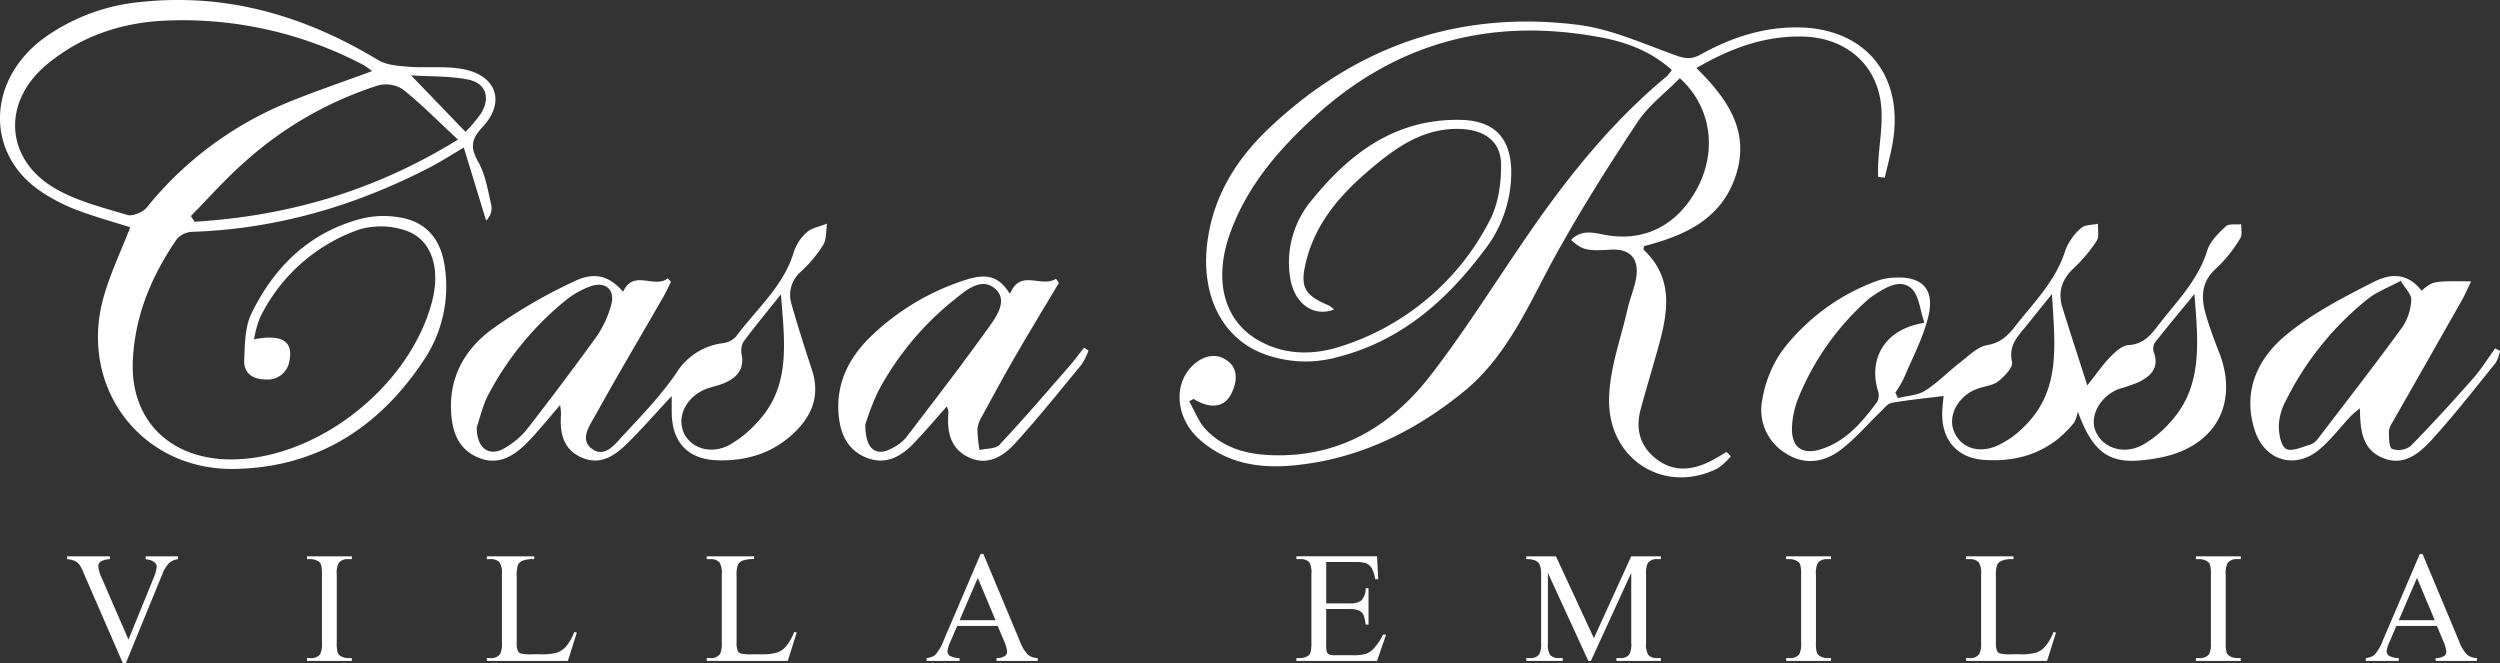
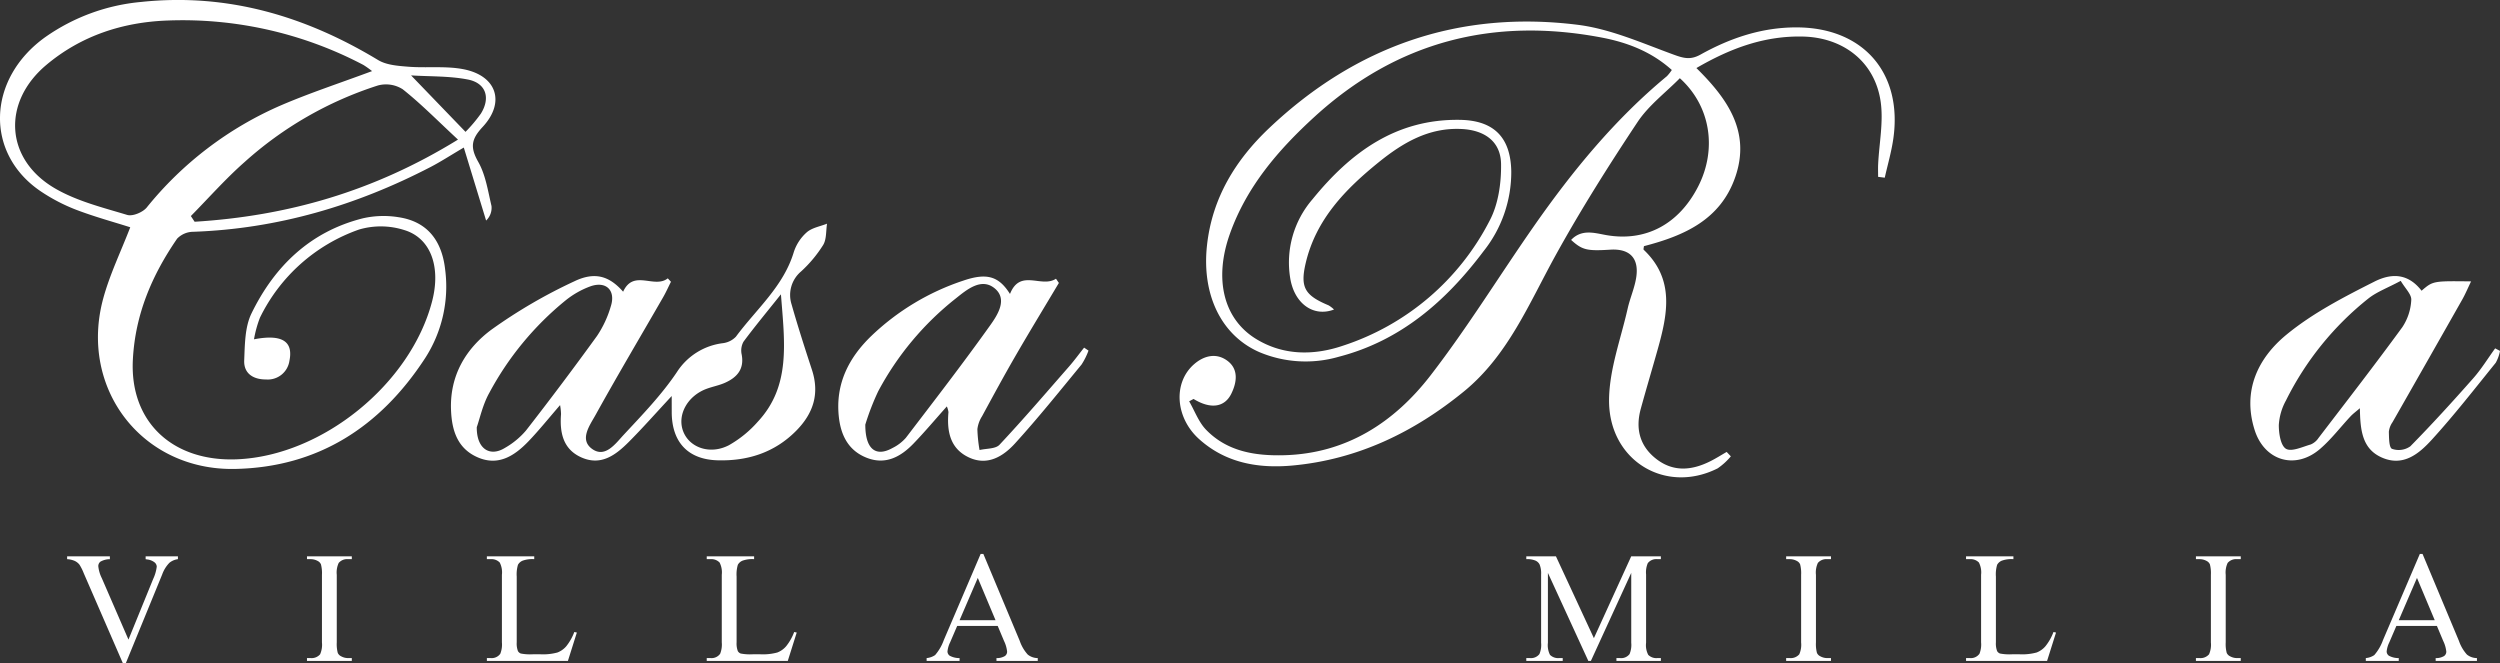
<svg xmlns="http://www.w3.org/2000/svg" width="554.088" height="147.016" viewBox="0 0 554.088 147.016">
  <rect x="0" y="0" width="554.088" height="147.016" fill="#333333" stroke="none" />
  <g id="logo-bianco" transform="translate(91.395 -194.097)">
    <g id="Raggruppa_710" data-name="Raggruppa 710" transform="translate(-91.395 194.097)">
      <path id="Tracciato_28947" data-name="Tracciato 28947" d="M310.937,302.938c1.232,2.129,2.1,4.608,3.766,6.319,4.693,4.833,10.9,5.8,17.285,5.63,13.793-.367,24.406-7.276,32.457-17.7,8.157-10.559,15.173-21.992,22.82-32.951,8.554-12.258,17.978-23.771,29.562-33.359a9.648,9.648,0,0,0,1.084-1.37c-4.513-4.065-9.872-6.1-15.454-7.172-24.069-4.609-45.464.841-63.732,17.54-8.074,7.381-15.079,15.529-18.789,26.027-3.527,9.975-1.377,18.784,5.81,23.2,6.069,3.731,12.827,3.691,19.22,1.53a56.115,56.115,0,0,0,32.6-27.794c1.91-3.63,2.559-8.309,2.5-12.489-.067-4.971-3.606-7.5-8.719-7.762-7.253-.372-13.024,3.02-18.364,7.337-7.422,6-13.972,12.718-16.231,22.445-1.24,5.34-.171,7.1,5.09,9.3a6.27,6.27,0,0,1,1.2.928c-4.585,1.739-8.811-1.337-9.712-6.983a21.453,21.453,0,0,1,4.961-17.475c8.441-10.383,18.539-17.827,32.711-17.581,7.52.132,11.191,3.938,11.326,11.386a28.113,28.113,0,0,1-6.135,17.717c-8.3,11.036-18.34,19.836-32.08,23.4A26.431,26.431,0,0,1,326.5,292.04c-8.47-3.706-12.8-12.749-11.611-23.651,1.149-10.558,6.354-18.984,13.854-26.071,19.195-18.136,42.045-26.089,68.255-22.835,7.286.9,14.341,4.073,21.346,6.627,2.216.808,3.725,1.208,5.931-.021,6.63-3.694,13.679-6.07,21.44-6.024,14.646.087,23.395,10.12,21.281,24.717-.419,2.9-1.249,5.731-1.889,8.595l-1.472-.19c0-.931-.038-1.864.006-2.793.223-4.656,1.215-9.423.545-13.944-1.3-8.792-8.294-14.143-17.186-14.354-8.436-.2-15.969,2.513-23.641,6.981,6.885,6.778,12.061,14.108,8.637,24.094-3.278,9.564-11.4,13.081-20.265,15.379-.027.342-.158.7-.047.807,6.893,6.534,5.289,14.259,3.1,22.057-1.236,4.405-2.549,8.789-3.758,13.2-1.182,4.316-.279,8.114,3.286,10.974,3.867,3.1,8.027,2.7,12.195.6,1.22-.615,2.377-1.352,3.561-2.033l.927.981a14.569,14.569,0,0,1-2.923,2.664c-11.67,5.865-24.289-1.819-24.069-15.374.108-6.7,2.619-13.379,4.124-20.048.531-2.355,1.565-4.616,1.91-6.986.617-4.248-1.509-6.331-5.775-6.062-5.154.323-6.2.084-8.671-2.159,2.338-2.476,5.251-1.522,7.738-1.081,8.65,1.537,16.1-2.27,20.446-10.814,4.191-8.24,2.74-17.791-4.086-23.948-3.137,3.187-6.908,6.013-9.368,9.712-6.39,9.613-12.57,19.407-18.147,29.507-5.905,10.7-10.564,22.214-20.318,30.189-11.055,9.038-23.583,15.106-37.988,16.431-7.554.695-14.812-.523-20.729-5.858-5.3-4.773-5.784-12.5-1.131-16.574,2.241-1.964,4.969-2.57,7.369-.807,2.552,1.874,2.15,4.778.908,7.315-1.518,3.1-4.666,3.455-8.372,1.171Z" transform="translate(-47.378 -213.994)" fill="#fff" fill-rule="evenodd" />
      <path id="Tracciato_28949" data-name="Tracciato 28949" d="M-62.526,262.9c-3.808-1.211-7.977-2.345-11.992-3.881a39.548,39.548,0,0,1-7.767-4.033c-12.532-8.381-12.059-24.958.951-34.25a43.833,43.833,0,0,1,21.285-7.783c19.018-2,36.278,3.106,52.449,12.878,1.86,1.124,4.421,1.3,6.693,1.483,4.045.32,8.213-.205,12.155.541,7.429,1.406,9.442,7.315,4.318,12.818-2.524,2.711-2.793,4.516-.967,7.731,1.641,2.89,2.15,6.456,2.938,9.776a3.872,3.872,0,0,1-1.193,3.229c-1.579-5.165-3.157-10.33-4.944-16.18-3.082,1.814-5.169,3.176-7.37,4.317-16.5,8.557-33.934,13.7-52.607,14.354a5.012,5.012,0,0,0-3.558,1.52c-5.558,8.078-9.293,16.749-9.813,26.833-.719,13.95,8.987,22.676,23.131,22.072,18.909-.8,38.475-16.758,43.207-35.074,1.937-7.5-.25-13.913-6.141-15.721a17.1,17.1,0,0,0-10.056-.132,38.626,38.626,0,0,0-21.982,19.557,25.188,25.188,0,0,0-1.312,4.776c6.246-1.2,8.736.461,7.854,4.761a4.844,4.844,0,0,1-5.191,4.138c-2.766.019-4.956-1.28-4.832-4.232.148-3.506.138-7.379,1.611-10.4,5.115-10.5,13.06-18.167,24.722-21.092a20.632,20.632,0,0,1,7.953-.223c6.09.936,9.506,4.93,10.253,11.6A29.259,29.259,0,0,1,2.768,292c-9.91,15.154-23.7,24.1-42.095,24.462-20.609.4-34.629-17.889-29.175-37.832C-67.043,273.3-64.585,268.241-62.526,262.9Zm53.591-34.614a20.08,20.08,0,0,0-1.915-1.361,86.071,86.071,0,0,0-43.494-9.846c-9.864.373-19.046,3.348-26.779,9.837-9.838,8.256-9.183,20.9,1.914,27.366,4.846,2.824,10.563,4.237,16.009,5.881,1.2.363,3.453-.582,4.332-1.654a78.159,78.159,0,0,1,29.847-22.679C-22.65,233.1-16.032,230.931-8.935,228.289Zm19.044,15.18c-4.576-4.241-8.21-7.955-12.251-11.155a6.886,6.886,0,0,0-5.489-.84,81.1,81.1,0,0,0-29.563,16.98c-4.212,3.709-7.951,7.956-11.9,11.96l.833,1.264C-27.825,260.414-8.634,255.024,10.109,243.469Zm1.672-1.713a33.559,33.559,0,0,0,3.405-4.043c2.188-3.516,1.124-6.78-2.9-7.56-4.11-.8-8.4-.647-12.572-.909Z" transform="translate(91.395 -212.528)" fill="#fff" fill-rule="evenodd" />
-       <path id="Tracciato_28950" data-name="Tracciato 28950" d="M507.593,315.971c2.016-.508,4.312-.572,5.989-1.623,2.764-1.732,5.073-4.173,7.68-6.179,1.931-1.486,3.892-3.547,6.086-3.926,2.882-.5,4.489-1.982,6.077-4.013,4.2-5.377,9.163-10.2,11.274-17.031a12.176,12.176,0,0,1,3.486-4.907c.828-.767,2.463-.66,3.735-.946-.067,1.283.316,2.863-.293,3.792a34.078,34.078,0,0,1-5.139,6.114c-2.624,2.466-3.49,5.269-2.453,8.629,1.739,5.634,3.577,11.237,5.513,17.294,1.972-2.482,3.389-4.561,5.117-6.337,1.116-1.147,2.65-2.541,4.061-2.616,3.3-.175,4.915-2.261,6.624-4.473,4.021-5.2,8.752-9.88,10.786-16.471.628-2.035,2.475-3.821,4.106-5.358.686-.645,2.261-.344,3.432-.473-.052,1.059.277,2.371-.227,3.13a31.124,31.124,0,0,1-5.2,6.543c-3.5,3.011-3.527,6.547-2.408,10.4.814,2.8,1.837,5.549,2.906,8.267,4.421,11.24-.663,20.725-12.571,23.284a38.25,38.25,0,0,1-5.288.748c-6.859.489-10.3-2.263-13.434-10.863a7.745,7.745,0,0,1-.828,2.462c-5.126,6.387-12.044,8.809-19.958,8.258-6.162-.43-9.55-4.683-9.256-10.844.064-1.336.236-2.667.3-3.319-4.054.509-7.823.865-11.536,1.531-.933.167-1.728,1.29-2.517,2.047-2.928,2.807-5.589,5.963-8.8,8.386-3.682,2.777-8.01,3.432-12.145.737a11.247,11.247,0,0,1-5.188-11.9,26.59,26.59,0,0,1,4.349-10.769,46.317,46.317,0,0,1,20.9-15.48,12.787,12.787,0,0,1,3.714-.768c6.41-.451,9.342,2.426,7.816,8.66-1.154,4.721-3.528,9.151-5.435,13.678a25.17,25.17,0,0,1-1.863,3.13Zm5.861-16.669c-1.008-2.889-1.185-6.1-2.88-7.614-2.44-2.17-5.5-.351-8.013,1.281a11.55,11.55,0,0,0-1.544,1.11,58.432,58.432,0,0,0-15.636,22.2,19.733,19.733,0,0,0-1.269,5.9c-.263,4.7,2.209,6.533,6.643,5.063,5.478-1.817,8.971-6.057,12.257-10.457a3.211,3.211,0,0,0,.135-2.45C500.983,307.058,504.834,300.6,513.454,299.3Zm28.269-6.395c-2.333,2.894-4,4.965-5.67,7.03-1.889,2.332-4.03,4.353-3.176,8.041.269,1.162-1.674,3.2-3.048,4.271-1.23.956-3.082,1.1-4.636,1.656-4,1.442-6.442,5.561-5.357,8.965,1.186,3.723,4.978,5.526,9.382,3.82a20.011,20.011,0,0,0,6.452-4.511C543.861,314.114,542.327,303.919,541.723,292.907Zm31.574,0c-3.385,4.132-6.14,7.425-8.784,10.806a2.519,2.519,0,0,0-.227,2.075c1.279,3.465-.642,5.306-3.34,6.656a41.34,41.34,0,0,1-4.32,1.485c-4.135,1.522-6.615,5.92-5.272,9.3,1.5,3.763,6.193,5.4,10.369,3.173a24.115,24.115,0,0,0,6.146-4.987C575.218,313.44,574.136,303.714,573.3,292.911Z" transform="translate(-86.935 -227.746)" fill="#fff" fill-rule="evenodd" />
      <path id="Tracciato_28951" data-name="Tracciato 28951" d="M88.144,315.511c-3.6,3.875-6.449,7.105-9.483,10.148-2.87,2.878-6.128,5.4-10.491,3.479-4.128-1.813-4.874-5.538-4.554-9.629a14,14,0,0,0-.211-1.986c-2.554,2.944-4.666,5.588-7,8.019-3.05,3.174-6.62,5.554-11.207,3.583-4.542-1.95-5.81-5.987-5.969-10.628-.259-7.585,3.306-13.5,8.965-17.7a113.775,113.775,0,0,1,18.344-10.7c4.652-2.247,7.847-1.112,10.839,2.295,2.308-5.06,6.907-.6,9.9-2.962q.35.378.7.758c-.573,1.139-1.091,2.31-1.726,3.414-5.011,8.706-10.138,17.347-15,26.131-1.265,2.285-3.652,5.464-.706,7.534,2.875,2.019,5.143-1.208,6.931-3.13,4.154-4.466,8.454-8.913,11.83-13.948a14.164,14.164,0,0,1,10.179-6.39,4.825,4.825,0,0,0,2.885-1.433c4.492-6.087,10.527-11.109,12.829-18.741a9.933,9.933,0,0,1,2.885-4.405c1.169-1.012,2.966-1.3,4.486-1.905-.254,1.592-.086,3.438-.856,4.718a28.435,28.435,0,0,1-4.872,5.848,6.83,6.83,0,0,0-2.145,7.27c1.385,4.883,2.945,9.718,4.524,14.542,1.736,5.307.328,9.678-3.53,13.561-4.823,4.855-10.794,6.683-17.367,6.506-6.678-.181-10.19-4.129-10.174-10.757C88.147,318.137,88.144,317.27,88.144,315.511Zm-43.206,6.907c-.044,4.852,2.925,6.627,6.209,4.61a17.457,17.457,0,0,0,4.689-3.858q8.073-10.363,15.777-21.008a23.506,23.506,0,0,0,3.036-6.541c1.119-3.486-1-5.622-4.452-4.446a19.353,19.353,0,0,0-5.6,3.166,67.367,67.367,0,0,0-16.878,20.47C46.256,317.424,45.618,320.5,44.938,322.418Zm67.415-29.449c-3.2,4.008-5.842,7.188-8.3,10.508a4.029,4.029,0,0,0-.4,2.834c.608,3.245-1.036,5.081-3.709,6.27-1.269.565-2.669.825-3.982,1.3-4.369,1.576-6.72,5.92-5.223,9.586,1.444,3.534,5.95,5.094,10.082,2.948a24.78,24.78,0,0,0,6.425-5.235C114.585,313.28,113.172,303.62,112.353,292.969Z" transform="translate(60.73 -227.739)" fill="#fff" fill-rule="evenodd" />
      <path id="Tracciato_28952" data-name="Tracciato 28952" d="M674.278,309.073a8.7,8.7,0,0,1-.947,2.632c-4.646,5.739-9.187,11.584-14.156,17.035-2.818,3.091-6.316,6.059-11.071,3.971-4.443-1.951-4.789-6.174-4.882-10.936-.911.785-1.536,1.236-2.053,1.788-2.263,2.414-4.288,5.1-6.779,7.24-5.46,4.7-12.338,2.642-14.5-4.222-2.74-8.707.745-15.927,7.082-21.125,5.8-4.763,12.7-8.326,19.465-11.74,4.625-2.335,7.975-1.188,10.461,2.019,2.525-2.171,2.525-2.171,10.972-2.072-.733,1.52-1.271,2.816-1.959,4.028q-7.71,13.605-15.458,27.187a4.553,4.553,0,0,0-.808,2.115c.038,1.33.02,3.489.7,3.786a4.449,4.449,0,0,0,4.053-.558c4.807-4.881,9.422-9.958,13.96-15.095,1.8-2.042,3.241-4.405,4.846-6.621Zm-22-15.529c-2.979,1.593-5.293,2.438-7.135,3.884a66.767,66.767,0,0,0-18.3,22.629,12.817,12.817,0,0,0-1.586,5.427c-.015,1.838.392,4.568,1.586,5.282,1.217.728,3.644-.429,5.485-.955a3.9,3.9,0,0,0,1.733-1.452c6.235-8.15,12.524-16.262,18.573-24.55a11.941,11.941,0,0,0,1.978-6.036C654.69,296.546,653.262,295.225,652.274,293.544Z" transform="translate(-120.19 -231.299)" fill="#fff" fill-rule="evenodd" />
      <path id="Tracciato_28953" data-name="Tracciato 28953" d="M206.857,309.036a14.956,14.956,0,0,1-1.536,3.089c-4.846,5.885-9.616,11.844-14.742,17.478-2.615,2.875-6.093,5.052-10.234,3.111-4.193-1.967-4.9-5.831-4.526-10.038a4.59,4.59,0,0,0-.359-1.265c-2.565,2.873-4.894,5.652-7.407,8.253-2.8,2.9-6.137,4.746-10.272,3.16s-5.841-5.023-6.272-9.239c-.733-7.177,2.2-12.932,7.162-17.741a54.062,54.062,0,0,1,20.43-12.312c5.23-1.784,7.878-.982,10.356,2.955,2.263-5.706,6.992-1.237,10.193-3.379l.642.937c-3.222,5.406-6.5,10.78-9.649,16.226-2.545,4.4-4.961,8.866-7.384,13.33a6.842,6.842,0,0,0-1.028,2.841,32.189,32.189,0,0,0,.479,4.636c1.5-.361,3.535-.224,4.418-1.165,5.286-5.637,10.32-11.51,15.408-17.331,1.178-1.347,2.234-2.8,3.347-4.2Zm-49.466,16.4c-.01,5.632,2.452,7.166,5.969,5.22a9.584,9.584,0,0,0,3.021-2.29c6.3-8.242,12.647-16.461,18.671-24.907,1.663-2.331,3.948-5.836.982-8.241-2.927-2.375-6.11.284-8.521,2.21a65.389,65.389,0,0,0-17.257,20.614A55.11,55.11,0,0,0,157.391,325.44Z" transform="translate(34.392 -231.334)" fill="#fff" fill-rule="evenodd" />
    </g>
    <g id="Raggruppa_711" data-name="Raggruppa 711" transform="translate(-76.519 316.864)">
      <path id="Tracciato_28956" data-name="Tracciato 28956" d="M-52.477,373.768v.633a3.769,3.769,0,0,0-1.864.786,7.1,7.1,0,0,0-1.608,2.566l-8.089,19.735h-.632L-73.358,377.5a11.043,11.043,0,0,0-.94-1.881,3,3,0,0,0-1.052-.83,4.875,4.875,0,0,0-1.685-.385v-.633h9.474v.633a4.3,4.3,0,0,0-2.086.547,1.247,1.247,0,0,0-.479,1.009,7.737,7.737,0,0,0,.786,2.668l5.9,13.6,5.472-13.424a9.032,9.032,0,0,0,.8-2.753,1.3,1.3,0,0,0-.5-.95,3.266,3.266,0,0,0-1.676-.641c-.057-.012-.154-.028-.29-.051v-.633Z" transform="translate(77.035 -373.238)" fill="#fff" />
      <path id="Tracciato_28957" data-name="Tracciato 28957" d="M6.254,396.324v.633H-3.682v-.633h.821a2.476,2.476,0,0,0,2.086-.837,5.205,5.205,0,0,0,.411-2.634V377.872a7.674,7.674,0,0,0-.223-2.326,1.542,1.542,0,0,0-.7-.735,3.246,3.246,0,0,0-1.573-.411h-.821v-.633H6.254v.633H5.416a2.456,2.456,0,0,0-2.069.838,5.026,5.026,0,0,0-.428,2.634v14.981a7.669,7.669,0,0,0,.223,2.325,1.527,1.527,0,0,0,.718.736,3.146,3.146,0,0,0,1.556.41Z" transform="translate(56.844 -373.238)" fill="#fff" />
      <path id="Tracciato_28958" data-name="Tracciato 28958" d="M68.128,390.544l.565.12-1.984,6.293H48.752v-.633h.872a2.331,2.331,0,0,0,2.1-.957,5.515,5.515,0,0,0,.359-2.531V377.872a4.791,4.791,0,0,0-.479-2.719,2.515,2.515,0,0,0-1.984-.753h-.872v-.633h10.5v.633a6.412,6.412,0,0,0-2.591.342,2.088,2.088,0,0,0-1.017.906,7.451,7.451,0,0,0-.274,2.616v14.57a4.737,4.737,0,0,0,.274,1.95,1.225,1.225,0,0,0,.632.53,11.094,11.094,0,0,0,2.668.171h1.693a12.236,12.236,0,0,0,3.745-.394A4.867,4.867,0,0,0,66.35,393.7,11.433,11.433,0,0,0,68.128,390.544Z" transform="translate(44.282 -373.238)" fill="#fff" />
      <path id="Tracciato_28959" data-name="Tracciato 28959" d="M134.981,390.544l.564.12-1.984,6.293H115.6v-.633h.872a2.329,2.329,0,0,0,2.1-.957,5.5,5.5,0,0,0,.36-2.531V377.872a4.791,4.791,0,0,0-.479-2.719,2.515,2.515,0,0,0-1.984-.753H115.6v-.633h10.5v.633a6.411,6.411,0,0,0-2.59.342,2.088,2.088,0,0,0-1.017.906,7.451,7.451,0,0,0-.274,2.616v14.57a4.737,4.737,0,0,0,.274,1.95,1.222,1.222,0,0,0,.632.53,11.1,11.1,0,0,0,2.668.171h1.693a12.228,12.228,0,0,0,3.745-.394A4.858,4.858,0,0,0,133.2,393.7,11.4,11.4,0,0,0,134.981,390.544Z" transform="translate(26.162 -373.238)" fill="#fff" />
      <path id="Tracciato_28960" data-name="Tracciato 28960" d="M197.585,388.951h-8.978l-1.573,3.66a5.8,5.8,0,0,0-.581,2.018,1.171,1.171,0,0,0,.5.932,4.4,4.4,0,0,0,2.18.521v.633h-7.3v-.633a3.931,3.931,0,0,0,1.881-.666,10.485,10.485,0,0,0,1.932-3.335L193.806,373h.6l8.072,19.29a8.769,8.769,0,0,0,1.77,3.018,3.6,3.6,0,0,0,2.214.778v.633h-9.149v-.633a3.424,3.424,0,0,0,1.873-.461,1.191,1.191,0,0,0,.487-.957,7.077,7.077,0,0,0-.685-2.377Zm-.479-1.265-3.934-9.372-4.036,9.372Z" transform="translate(8.664 -372.996)" fill="#fff" />
-       <path id="Tracciato_28961" data-name="Tracciato 28961" d="M310.064,375.033V384.2h5.1a4.15,4.15,0,0,0,2.651-.6,3.851,3.851,0,0,0,.992-2.77h.633V388.9H318.8a8.8,8.8,0,0,0-.479-2.172,2.14,2.14,0,0,0-1.008-.942,5.166,5.166,0,0,0-2.155-.342h-5.1v7.645a7.134,7.134,0,0,0,.137,1.873,1.075,1.075,0,0,0,.479.53,2.908,2.908,0,0,0,1.3.2h3.934a10.655,10.655,0,0,0,2.856-.273,4.263,4.263,0,0,0,1.71-1.077,13.165,13.165,0,0,0,2.171-3.2h.684l-2,5.815h-17.87v-.633h.821a3.255,3.255,0,0,0,1.557-.393,1.444,1.444,0,0,0,.744-.821,8.075,8.075,0,0,0,.2-2.24V377.8a4.982,4.982,0,0,0-.445-2.719,2.645,2.645,0,0,0-2.052-.685h-.821v-.633h17.87l.257,5.079h-.667a8.008,8.008,0,0,0-.8-2.514,2.729,2.729,0,0,0-1.29-1.043,7.735,7.735,0,0,0-2.412-.257Z" transform="translate(-31.005 -373.238)" fill="#fff" />
      <path id="Tracciato_28962" data-name="Tracciato 28962" d="M383.867,396.957l-8.961-19.513v15.495a4.729,4.729,0,0,0,.462,2.667,2.531,2.531,0,0,0,2,.718h.821v.633h-8.072v-.633h.821a2.354,2.354,0,0,0,2.087-.889,5.184,5.184,0,0,0,.376-2.5V377.786a5.293,5.293,0,0,0-.342-2.222,1.893,1.893,0,0,0-.88-.83,4.722,4.722,0,0,0-2.061-.334v-.633h6.567l8.414,18.144,8.276-18.144h6.567v.633h-.8a2.378,2.378,0,0,0-2.1.889,5.2,5.2,0,0,0-.376,2.5v15.153a4.6,4.6,0,0,0,.479,2.667,2.532,2.532,0,0,0,2,.718h.8v.633h-9.851v-.633h.821a2.326,2.326,0,0,0,2.086-.889,5.176,5.176,0,0,0,.376-2.5V377.444l-8.944,19.513Z" transform="translate(-46.712 -373.238)" fill="#fff" />
      <path id="Tracciato_28963" data-name="Tracciato 28963" d="M461.523,396.324v.633h-9.937v-.633h.821a2.479,2.479,0,0,0,2.087-.837,5.206,5.206,0,0,0,.411-2.634V377.872a7.694,7.694,0,0,0-.223-2.326,1.54,1.54,0,0,0-.7-.735,3.243,3.243,0,0,0-1.573-.411h-.821v-.633h9.937v.633h-.839a2.456,2.456,0,0,0-2.069.838,5.027,5.027,0,0,0-.427,2.634v14.981a7.7,7.7,0,0,0,.222,2.325,1.532,1.532,0,0,0,.718.736,3.148,3.148,0,0,0,1.556.41Z" transform="translate(-70.589 -373.238)" fill="#fff" />
      <path id="Tracciato_28964" data-name="Tracciato 28964" d="M523.4,390.544l.564.12-1.984,6.293H504.022v-.633h.872a2.33,2.33,0,0,0,2.1-.957,5.5,5.5,0,0,0,.36-2.531V377.872a4.791,4.791,0,0,0-.479-2.719,2.515,2.515,0,0,0-1.984-.753h-.872v-.633h10.5v.633a6.41,6.41,0,0,0-2.59.342,2.088,2.088,0,0,0-1.017.906,7.456,7.456,0,0,0-.274,2.616v14.57a4.74,4.74,0,0,0,.274,1.95,1.224,1.224,0,0,0,.633.53,11.1,11.1,0,0,0,2.668.171h1.693a12.227,12.227,0,0,0,3.745-.394,4.857,4.857,0,0,0,1.967-1.393A11.4,11.4,0,0,0,523.4,390.544Z" transform="translate(-83.152 -373.238)" fill="#fff" />
      <path id="Tracciato_28965" data-name="Tracciato 28965" d="M581.059,396.324v.633h-9.937v-.633h.821a2.478,2.478,0,0,0,2.087-.837,5.207,5.207,0,0,0,.411-2.634V377.872a7.672,7.672,0,0,0-.222-2.326,1.542,1.542,0,0,0-.7-.735,3.244,3.244,0,0,0-1.573-.411h-.821v-.633h9.937v.633h-.839a2.456,2.456,0,0,0-2.069.838,5.028,5.028,0,0,0-.427,2.634v14.981a7.666,7.666,0,0,0,.223,2.325,1.533,1.533,0,0,0,.718.736,3.148,3.148,0,0,0,1.556.41Z" transform="translate(-99.306 -373.238)" fill="#fff" />
      <path id="Tracciato_28966" data-name="Tracciato 28966" d="M638.686,388.951h-8.978l-1.574,3.66a5.788,5.788,0,0,0-.582,2.018,1.17,1.17,0,0,0,.5.932,4.393,4.393,0,0,0,2.18.521v.633h-7.3v-.633a3.932,3.932,0,0,0,1.882-.666,10.485,10.485,0,0,0,1.932-3.335L634.906,373h.6l8.072,19.29a8.776,8.776,0,0,0,1.77,3.018,3.6,3.6,0,0,0,2.215.778v.633h-9.149v-.633a3.421,3.421,0,0,0,1.872-.461,1.189,1.189,0,0,0,.487-.957,7.09,7.09,0,0,0-.684-2.377Zm-.479-1.265-3.934-9.372-4.036,9.372Z" transform="translate(-113.461 -372.996)" fill="#fff" />
    </g>
  </g>
</svg>